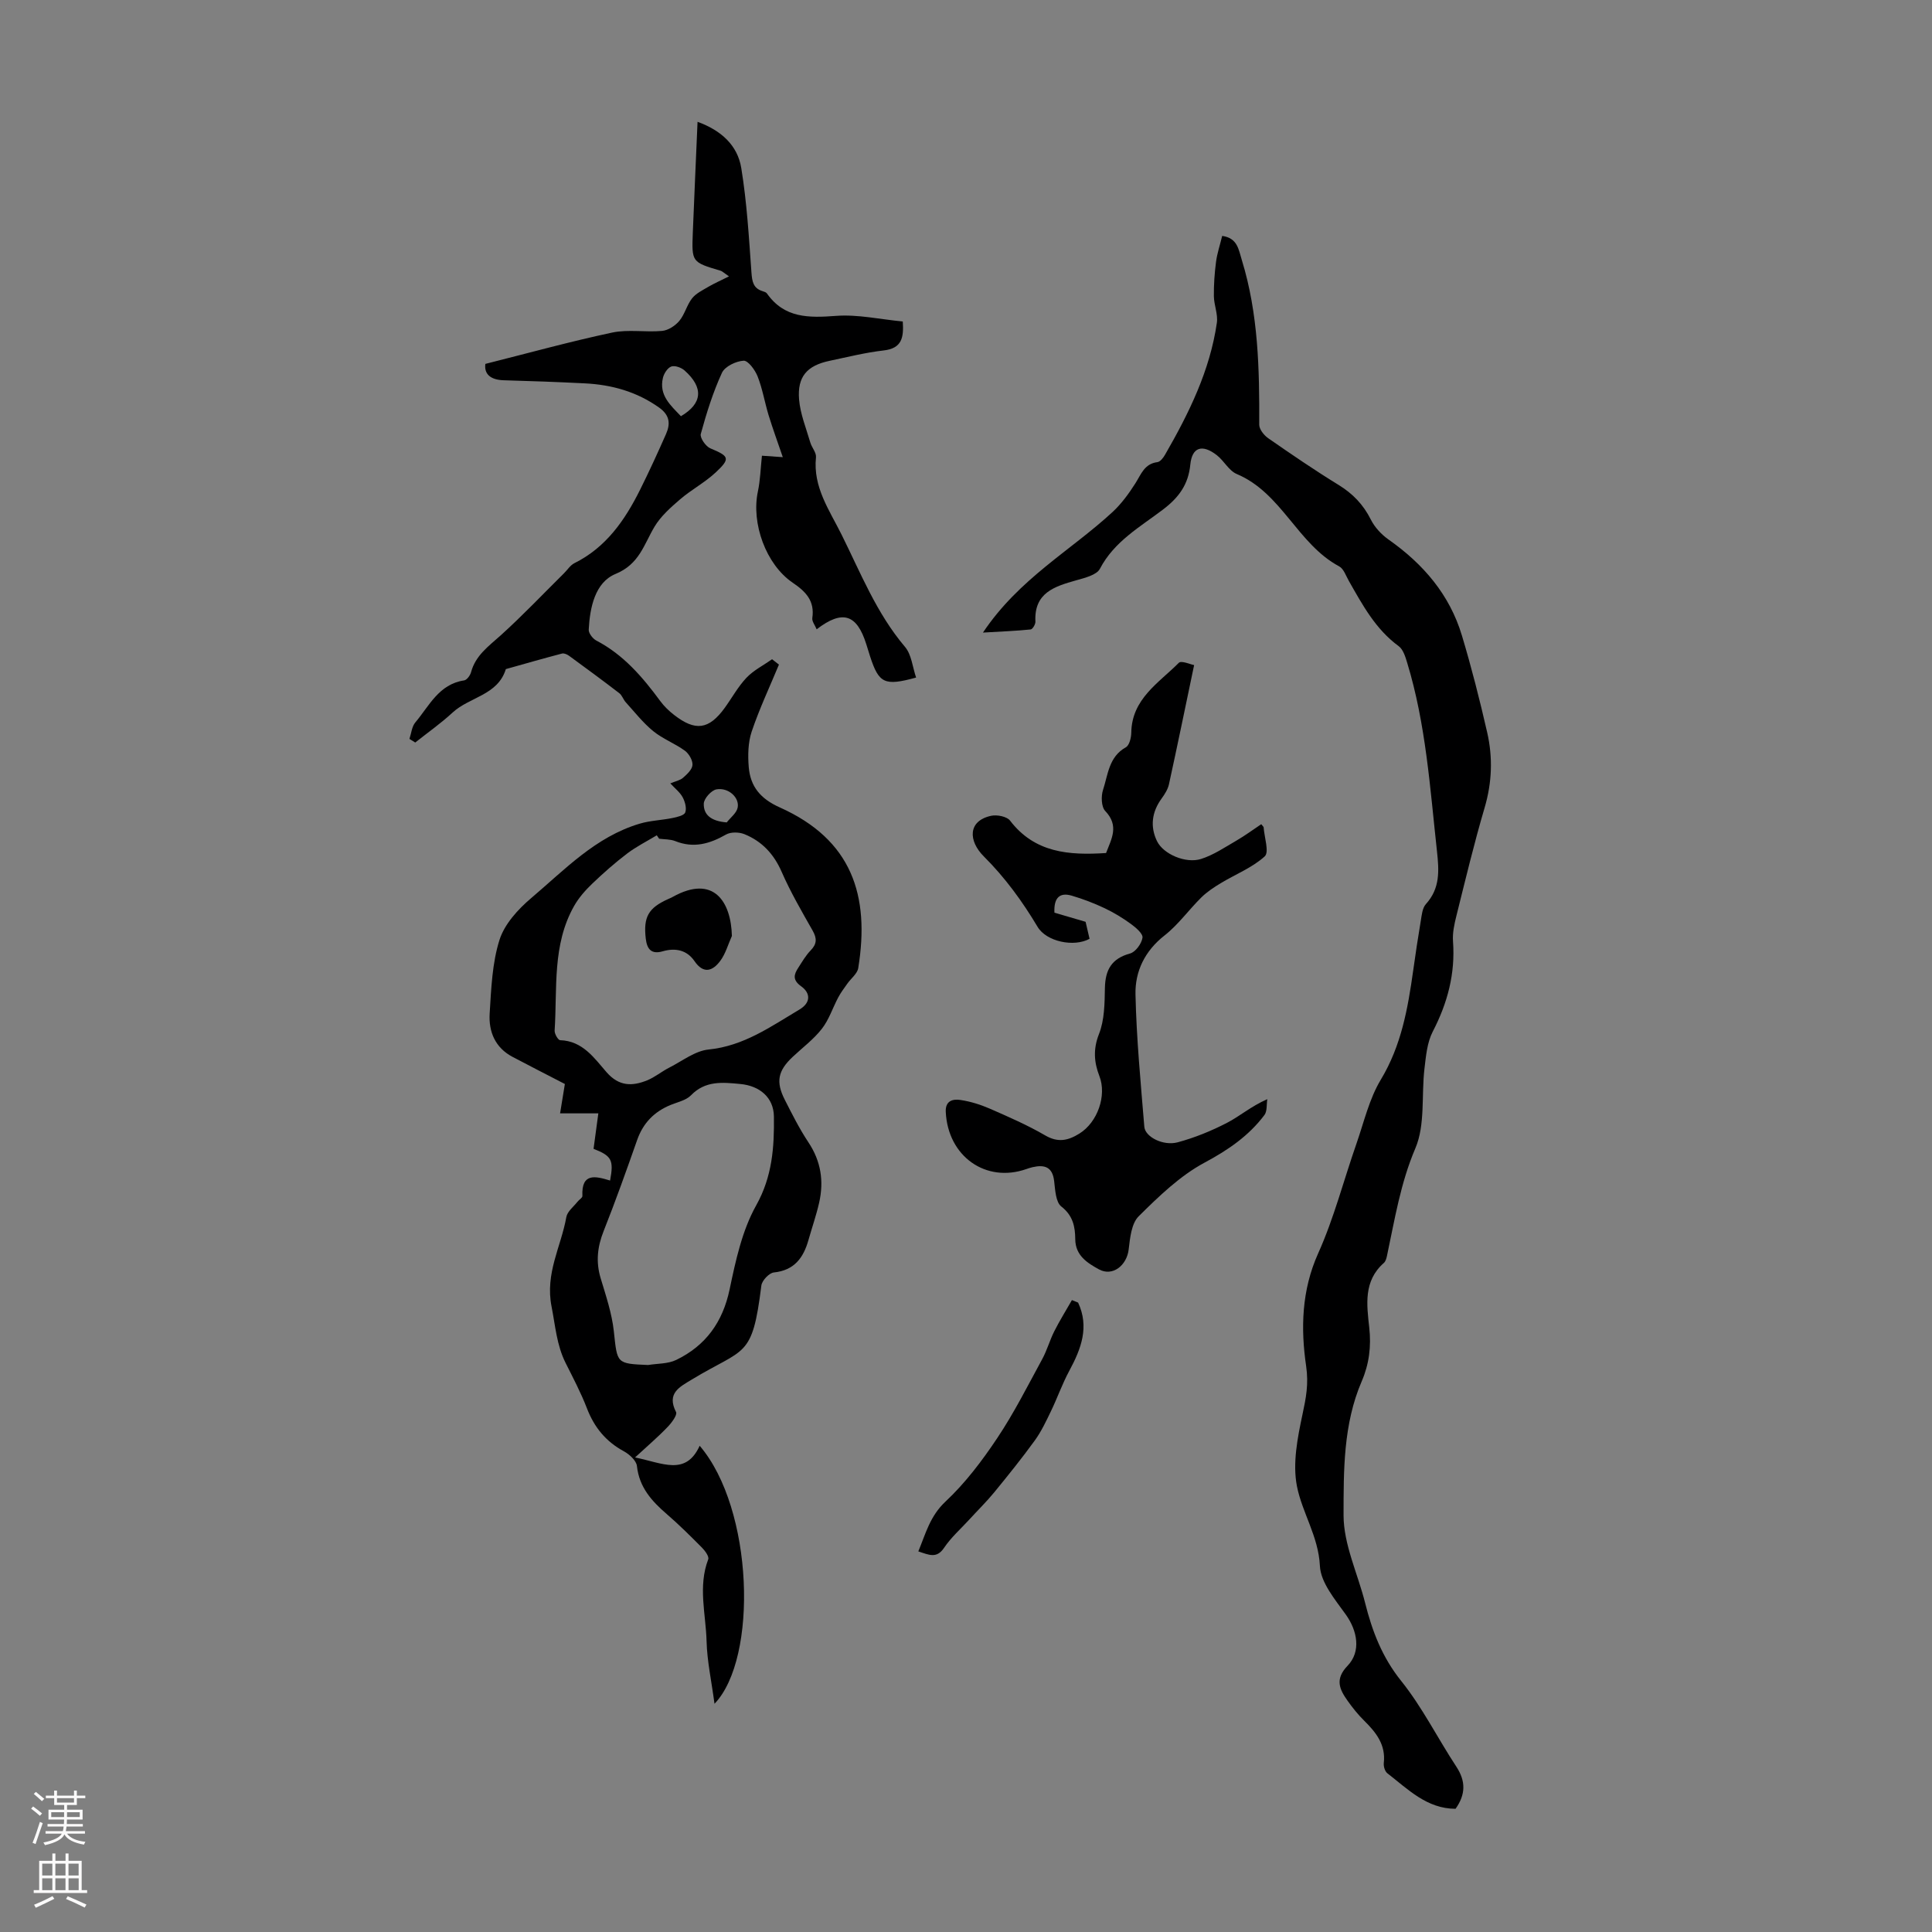
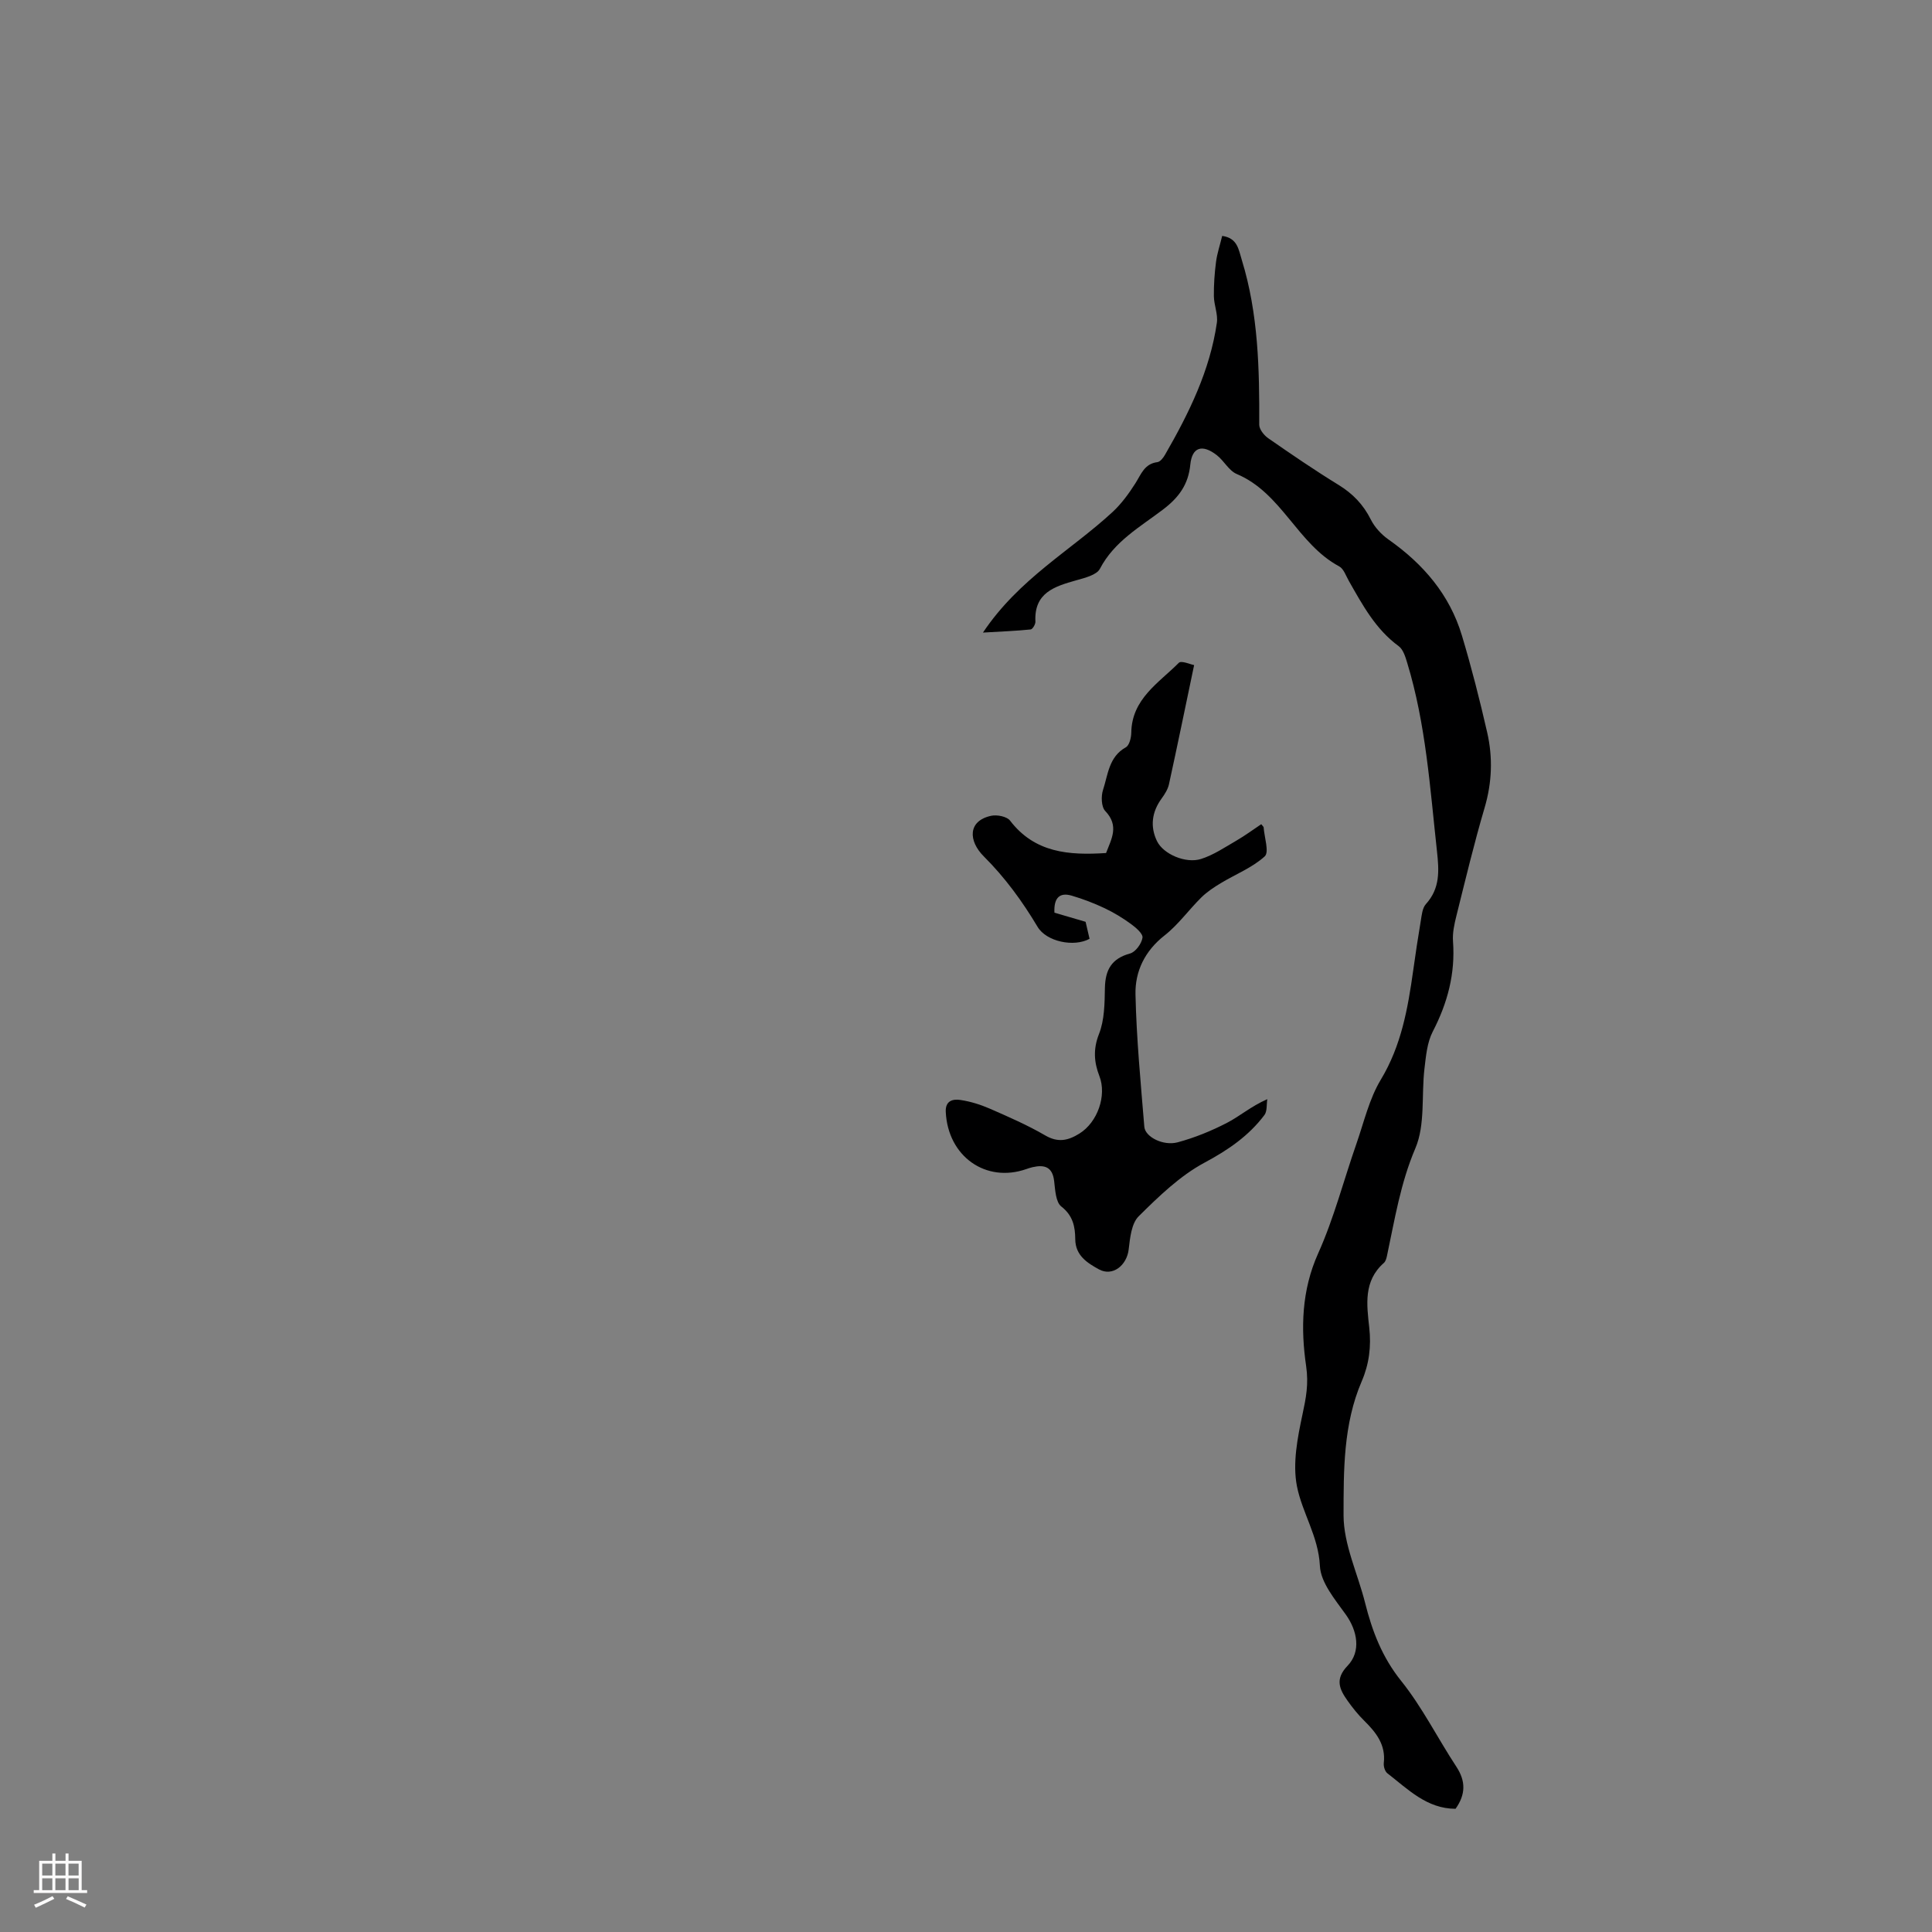
<svg xmlns="http://www.w3.org/2000/svg" enable-background="new 0 0 400 400" viewBox="0 0 400 400">
  <rect x="0" y="0" width="400" height="400" fill="#808080" stroke="none" />
  <g fill="#000001">
-     <path d="m131.48 301.75c5.72 1.16 10.5 3.88 13.38-2.42 11.15 13.02 12.13 43.99 3.07 53.42-.62-4.69-1.53-8.8-1.64-12.93-.15-5.64-1.81-11.34.34-16.98.22-.57-.66-1.78-1.3-2.42-2.36-2.38-4.75-4.76-7.29-6.95-3.12-2.69-5.69-5.54-6.17-9.94-.12-1.12-1.55-2.43-2.71-3.06-3.73-2.02-6.13-4.96-7.64-8.89-1.24-3.22-2.87-6.31-4.42-9.4-1.85-3.7-2.12-7.68-2.9-11.64-1.38-6.95 1.97-12.42 3.05-18.55.21-1.17 1.5-2.15 2.32-3.19.32-.42 1.02-.8 1.01-1.18-.23-4.89 2.75-4.11 5.73-3.2.8-4.27.32-5.1-3.42-6.57.32-2.38.63-4.69.99-7.34-3.11 0-5.32 0-7.92 0 .39-2.38.73-4.5.99-6.08-3.83-1.98-7.35-3.78-10.84-5.62-3.61-1.91-4.96-5.23-4.73-8.98.32-5.11.51-10.4 2.03-15.22 1.03-3.27 3.83-6.35 6.56-8.66 6.95-5.89 13.35-12.71 22.48-15.42 2.18-.65 4.53-.71 6.78-1.17.96-.2 2.4-.52 2.64-1.15.33-.87-.04-2.22-.53-3.14-.56-1.04-1.59-1.83-2.56-2.88 1.05-.44 2.01-.61 2.64-1.16.83-.73 1.9-1.73 1.95-2.66.06-.97-.74-2.34-1.58-2.95-2.07-1.5-4.57-2.44-6.54-4.04-2.12-1.73-3.84-3.94-5.69-5.98-.52-.57-.76-1.44-1.35-1.89-3.42-2.63-6.89-5.18-10.37-7.72-.41-.3-1.05-.59-1.48-.48-3.89 1.02-7.76 2.13-11.63 3.22-1.67 5.43-7.53 5.76-11.02 8.99-2.42 2.24-5.15 4.15-7.74 6.21-.4-.25-.8-.5-1.2-.75.39-1.15.49-2.55 1.22-3.41 2.88-3.42 4.87-7.92 10.1-8.7.56-.08 1.25-1.02 1.43-1.68.93-3.5 3.65-5.4 6.16-7.66 4.54-4.1 8.75-8.55 13.1-12.85.71-.7 1.29-1.66 2.14-2.08 6.58-3.27 10.47-8.92 13.61-15.22 1.89-3.79 3.65-7.64 5.36-11.51.93-2.11.81-3.89-1.42-5.48-4.65-3.31-9.82-4.74-15.39-5.02-5.59-.28-11.18-.49-16.77-.64-2.84-.08-4.1-1.35-3.82-3.39 8.99-2.26 17.55-4.63 26.23-6.48 3.33-.71 6.93-.03 10.37-.35 1.26-.12 2.72-1.07 3.56-2.08 1.12-1.34 1.54-3.26 2.62-4.64.81-1.04 2.17-1.69 3.35-2.39 1.22-.72 2.53-1.29 4.31-2.18-1.17-.8-1.41-1.07-1.71-1.16-6-1.78-6.02-1.77-5.78-7.92.3-7.49.64-14.97.98-22.92 4.87 1.76 8.28 4.85 9.05 9.56 1.17 7.15 1.59 14.42 2.11 21.66.14 1.86.37 3.25 2.32 3.85.32.1.71.22.88.46 3.62 5.16 8.69 5.07 14.31 4.65 4.49-.34 9.09.71 13.82 1.16.22 3.33-.16 5.57-3.98 6-3.77.43-7.48 1.37-11.2 2.15-4.63.98-6.68 3.26-6.29 7.99.25 3.01 1.46 5.95 2.32 8.9.31 1.06 1.28 2.11 1.18 3.08-.65 6.15 2.78 10.94 5.28 15.97 3.97 7.98 7.26 16.34 13.16 23.29 1.35 1.6 1.55 4.18 2.29 6.34-6.55 1.8-7.7 1.21-9.52-4.36-.28-.85-.53-1.71-.8-2.56-1.95-6.19-4.91-7.18-10.27-3.07-.34-.84-1-1.64-.9-2.33.52-3.54-1.32-5.46-4.05-7.31-5.59-3.8-8.61-12.35-7.22-18.88.5-2.36.56-4.82.84-7.42 1.41.1 2.46.17 4.32.3-1.07-3.14-2.08-5.89-2.94-8.69-.81-2.66-1.26-5.45-2.27-8.02-.52-1.33-1.97-3.31-2.9-3.26-1.59.09-3.88 1.19-4.49 2.51-1.86 4.04-3.2 8.35-4.38 12.65-.22.79 1.02 2.58 1.97 2.98 3.91 1.63 4.22 2.09 1.12 4.99-2.24 2.09-5.04 3.57-7.37 5.57-1.95 1.68-3.99 3.48-5.29 5.65-2.21 3.69-3.12 7.76-8.08 9.8-4.24 1.75-5.31 6.92-5.55 11.53-.04.74.83 1.87 1.57 2.26 5.63 2.93 9.58 7.56 13.25 12.54.79 1.07 1.78 2.03 2.83 2.84 4.43 3.46 7.23 3.06 10.49-1.42 1.51-2.08 2.76-4.4 4.51-6.25 1.48-1.56 3.52-2.58 5.31-3.84.47.37.95.74 1.42 1.11-1.91 4.61-4.05 9.14-5.64 13.86-.76 2.27-.81 4.92-.61 7.36.34 4.02 2.41 6.55 6.41 8.34 14.94 6.68 18.7 18.21 16.26 33.27-.19 1.17-1.51 2.15-2.27 3.24-.65.92-1.34 1.83-1.86 2.81-1.16 2.17-1.92 4.63-3.41 6.53-1.7 2.18-4 3.89-6.04 5.81-3.05 2.87-3.53 5.14-1.62 8.89 1.52 2.99 3.03 6.01 4.88 8.79 2.6 3.9 3.23 8.04 2.23 12.48-.59 2.61-1.48 5.15-2.21 7.73-1.04 3.69-2.92 6.3-7.17 6.74-.98.1-2.46 1.67-2.59 2.71-1.9 15.27-3.37 12.76-14.4 19.46-2.52 1.53-5.26 2.83-3.26 6.73.3.59-.92 2.24-1.75 3.09-1.92 2.01-4.07 3.85-6.74 6.31zm4.99-128.1c-.16-.24-.33-.47-.49-.71-2.05 1.24-4.23 2.33-6.13 3.77-2.54 1.93-4.95 4.06-7.26 6.27-1.41 1.35-2.75 2.88-3.71 4.56-4.59 8.07-3.48 17.1-4.05 25.83-.04.67.72 1.98 1.14 1.99 4.67.15 7.06 3.7 9.62 6.64 2.57 2.94 5.3 2.92 8.38 1.68 1.63-.66 3.04-1.86 4.63-2.66 2.67-1.36 5.31-3.45 8.11-3.73 7.29-.73 12.89-4.76 18.81-8.28 2.36-1.4 2.33-3.39.35-4.81-1.85-1.33-1.5-2.46-.57-3.88.79-1.22 1.53-2.51 2.53-3.54 1.33-1.36 1.32-2.51.41-4.12-2.26-3.98-4.57-7.96-6.4-12.14-1.62-3.71-4.09-6.35-7.73-7.82-1.1-.44-2.81-.48-3.79.08-3.38 1.93-6.71 2.89-10.52 1.36-1.04-.41-2.23-.34-3.33-.49zm-2.29 108.96c1.95-.32 4.11-.22 5.82-1.05 6.1-2.95 9.63-7.82 11.06-14.61 1.25-5.95 2.58-12.18 5.5-17.39 3.35-5.99 3.75-12.06 3.67-18.39-.05-3.98-2.98-6.37-6.95-6.74-3.69-.35-7.23-.74-10.22 2.34-1.01 1.04-2.76 1.4-4.2 1.99-3.4 1.39-5.7 3.73-6.94 7.25-2.22 6.32-4.47 12.64-6.94 18.86-1.3 3.27-1.64 6.39-.62 9.78 1.09 3.62 2.33 7.28 2.73 11 .72 6.65.48 6.68 7.09 6.96zm6.8-196.44c4.47-2.63 4.73-5.93.75-9.47-.67-.6-2-1.08-2.74-.82-.78.28-1.53 1.45-1.74 2.36-.86 3.6 1.61 5.7 3.73 7.93zm9.48 84.1c.79-1.01 2.03-1.92 2.26-3.05.43-2.08-1.91-4.23-4.38-3.79-1.07.19-2.59 1.89-2.63 2.95-.07 2.28 1.46 3.63 4.75 3.89z" />
    <path d="m203.51 130.97c7.49-11.19 18.18-16.97 26.84-24.97 1.83-1.7 3.36-3.8 4.71-5.92 1.2-1.88 1.86-4.06 4.57-4.4.6-.08 1.24-.93 1.6-1.57 4.93-8.56 9.28-17.38 10.71-27.29.25-1.76-.59-3.64-.62-5.48-.03-2.38.14-4.78.45-7.15.23-1.74.81-3.44 1.27-5.35 3.19.46 3.38 2.79 4.08 5.04 3.42 11.14 3.64 22.57 3.59 34.06 0 .94.99 2.19 1.86 2.79 4.78 3.32 9.59 6.61 14.54 9.65 2.97 1.82 5.15 4.08 6.71 7.2.8 1.6 2.2 3.1 3.68 4.14 7.17 5.04 12.63 11.39 15.17 19.85 1.99 6.62 3.7 13.35 5.24 20.09 1.18 5.18 1 10.36-.54 15.58-2.18 7.39-3.97 14.9-5.84 22.38-.43 1.72-.83 3.55-.7 5.29.49 6.68-1.13 12.75-4.19 18.66-1.17 2.26-1.41 5.07-1.72 7.68-.65 5.52.19 11.61-1.88 16.48-3.09 7.24-4.27 14.73-5.87 22.22-.11.54-.28 1.19-.65 1.52-4.26 3.74-3.55 8.66-3.03 13.4.43 3.9-.02 7.53-1.56 11.11-3.83 8.88-3.75 18.46-3.76 27.74 0 6.05 2.94 12.08 4.46 18.14 1.47 5.87 3.53 11.25 7.47 16.16 4.38 5.46 7.55 11.87 11.42 17.75 1.98 3.01 1.94 5.75-.16 8.72-5.94 0-9.86-4.05-14.13-7.36-.5-.39-.81-1.43-.73-2.12.43-3.79-1.6-6.33-4.07-8.77-1.27-1.25-2.4-2.67-3.43-4.12-1.67-2.36-2.68-4.46 0-7.24 2.84-2.96 2.03-7.24-.35-10.58-2.23-3.13-5.22-6.64-5.38-10.11-.3-6.12-3.68-10.99-4.76-16.52-.91-4.7.12-9.97 1.15-14.8.73-3.42 1.31-6.29.76-10.05-1.13-7.73-.96-15.65 2.49-23.32 3.27-7.27 5.27-15.1 7.91-22.66 1.57-4.49 2.65-9.31 5.07-13.32 4.25-7.05 5.59-14.74 6.7-22.6.48-3.43.99-6.86 1.57-10.28.2-1.19.32-2.65 1.06-3.46 2.96-3.27 2.73-6.9 2.29-10.94-1.44-13.12-2.29-26.31-6.17-39.03-.37-1.23-.83-2.76-1.77-3.44-4.78-3.5-7.47-8.52-10.29-13.47-.61-1.06-1.07-2.53-2.02-3.04-8.64-4.63-11.89-15.2-21.2-19.12-1.63-.68-2.63-2.73-4.12-3.89-3.03-2.36-5.14-1.69-5.5 1.94-.4 4.12-2.37 6.8-5.62 9.28-4.74 3.61-10.12 6.6-13.09 12.28-.68 1.31-3.16 1.9-4.92 2.4-4.49 1.27-8.74 2.57-8.44 8.55.03.55-.59 1.58-.98 1.62-3 .31-6.04.42-9.88.65z" />
    <path d="m218.31 188.96c1.92.56 3.97 1.16 6.45 1.89.18.79.51 2.18.82 3.52-3.26 1.78-8.94.58-10.76-2.48-3.17-5.3-6.71-10.17-11.14-14.59-3.2-3.19-3.35-7.35 1.53-8.4 1.21-.26 3.25.14 3.91 1 5.12 6.69 12.19 7.21 19.88 6.71 1.09-2.89 2.78-5.61-.17-8.7-.82-.86-.89-3.07-.46-4.37 1.04-3.16 1.19-6.85 4.72-8.82.73-.4 1.11-1.97 1.13-3.01.09-7.01 5.68-10.3 9.84-14.48.52-.53 2.46.35 3.17.47-1.8 8.58-3.45 16.64-5.21 24.68-.23 1.04-.87 2.05-1.51 2.93-2.04 2.79-2.43 5.83-.96 8.85 1.31 2.68 5.92 4.67 9.08 3.69 2.59-.81 4.95-2.42 7.34-3.8 1.79-1.04 3.47-2.28 5.16-3.41.37.47.48.55.49.63.14 2.07 1.19 5.15.23 6.03-2.57 2.34-6.03 3.69-9.07 5.53-1.43.86-2.87 1.8-4.05 2.97-2.61 2.57-4.78 5.65-7.63 7.88-4.08 3.2-6.11 7.43-6.01 12.18.2 9.15 1.08 18.29 1.83 27.43.17 2.1 3.92 4.02 6.92 3.21 3.51-.95 6.95-2.35 10.18-4.02 2.64-1.36 4.94-3.4 8.36-4.91-.18 1.11 0 2.49-.59 3.28-3.26 4.33-7.51 7.24-12.38 9.85-5.1 2.73-9.49 6.99-13.66 11.12-1.5 1.49-1.79 4.48-2.07 6.86-.38 3.29-3.32 5.7-6.19 4.11-2.29-1.27-4.85-2.8-4.87-6.24-.02-2.54-.46-4.87-2.88-6.75-1.17-.91-1.27-3.43-1.49-5.27-.34-2.95-2-3.44-4.46-2.88-.44.1-.86.24-1.29.39-8.41 2.95-16.26-2.64-16.69-11.84-.11-2.35 1.51-2.7 3.06-2.46 2.07.31 4.14.96 6.07 1.8 3.89 1.7 7.81 3.41 11.47 5.54 2.65 1.54 4.72 1.07 7.06-.38 3.79-2.35 5.7-7.9 4.15-11.9-1.1-2.83-1.33-5.56-.09-8.71 1.15-2.9 1.17-6.34 1.23-9.56.08-3.75 1.39-6.08 5.21-7.12 1.13-.31 2.39-2.04 2.57-3.27.12-.84-1.4-2.12-2.43-2.87-1.7-1.24-3.54-2.35-5.44-3.25-2.18-1.03-4.46-1.9-6.77-2.58-2.46-.73-3.75.38-3.59 3.52z" />
-     <path d="m223.21 269.69c2.35 5.03.64 9.56-1.82 14.11-1.46 2.7-2.48 5.64-3.82 8.41-1 2.07-1.99 4.18-3.33 6.03-2.67 3.68-5.53 7.23-8.41 10.75-1.61 1.96-3.44 3.74-5.15 5.62-1.77 1.93-3.78 3.7-5.22 5.85-1.53 2.28-3.11 1.47-5.33.74 1.54-3.73 2.42-7.31 5.62-10.31 4.1-3.84 7.59-8.46 10.72-13.15 3.47-5.19 6.3-10.82 9.29-16.31 1.01-1.84 1.57-3.93 2.52-5.81 1.11-2.2 2.43-4.31 3.65-6.45.43.17.86.34 1.28.52z" />
-     <path d="m151.53 193.78c-.79 1.75-1.31 3.7-2.43 5.19-1.55 2.06-3.43 2.77-5.32.01-1.57-2.29-3.95-2.78-6.55-2.03-2.38.69-3.27-.43-3.53-2.61-.52-4.48.53-6.37 4.66-8.21.31-.14.61-.27.91-.43 8.46-4.72 12.09.96 12.26 8.08z" />
  </g>
-   <path d="m6.44 374.46.42-.45c.65.47 1.27.95 1.85 1.44l-.45.49c-.65-.56-1.25-1.06-1.82-1.48m.93 7.33-.63-.26c.55-1.36 1.05-2.8 1.52-4.33.19.1.38.19.59.27-.46 1.29-.95 2.73-1.48 4.32m-.38-10.38.44-.42c.43.34 1.01.82 1.74 1.44l-.49.49c-.53-.51-1.09-1.01-1.69-1.51m2.5.35h1.72v-1.04h.59v1.04h3.52v-1.04h.59v1.04h1.75v.53h-1.75v1.42h-2.03v.97h3.22v2.03h-3.24c0 .35-.01.66-.03.93h3.32v.53h-3.37c-.03.27-.08.58-.15.94h3.96v.53h-3.71c.67.92 1.93 1.48 3.79 1.68-.13.24-.23.44-.29.59-2.13-.38-3.48-1.08-4.04-2.12-.43.97-1.77 1.72-4.03 2.23-.09-.19-.2-.37-.33-.55 2.1-.42 3.37-1.03 3.81-1.83h-3.36v-.53h3.58c.08-.29.13-.61.16-.94h-3.33v-.53h3.39c.02-.27.04-.58.04-.93h-3.23v-2.03h3.25v-.97h-2.07v-1.42h-1.73zm1.12 3.44v1h2.65c.01-.3.02-.44.01-.4v-.25-.35zm1.19-2h3.52v-.91h-3.52zm4.71 2h-2.63v.59c0 .15-.01.28-.01.4h2.64z" fill="#fbfafa" />
  <path d="m13.56 383.74h.63v1.52h2.72v6.07h1.13v.6h-11.06v-.6h1.13v-6.07h2.73v-1.52h.63v1.52h2.1v-1.52zm-2.69 8.83.38.56c-1.24.63-2.53 1.25-3.85 1.85-.1-.21-.21-.42-.34-.63 1.36-.55 2.63-1.15 3.81-1.78m-2.13-4.27h2.1v-2.45h-2.1zm0 3.04h2.1v-2.46h-2.1zm2.72-3.04h2.1v-2.45h-2.1zm0 3.04h2.1v-2.46h-2.1zm6.07 3.6c-1.41-.71-2.7-1.3-3.86-1.78l.35-.56c1.45.62 2.75 1.19 3.88 1.72zm-1.25-9.09h-2.1v2.45h2.1zm-2.09 5.49h2.1v-2.46h-2.1z" fill="#fbfafa" />
</svg>